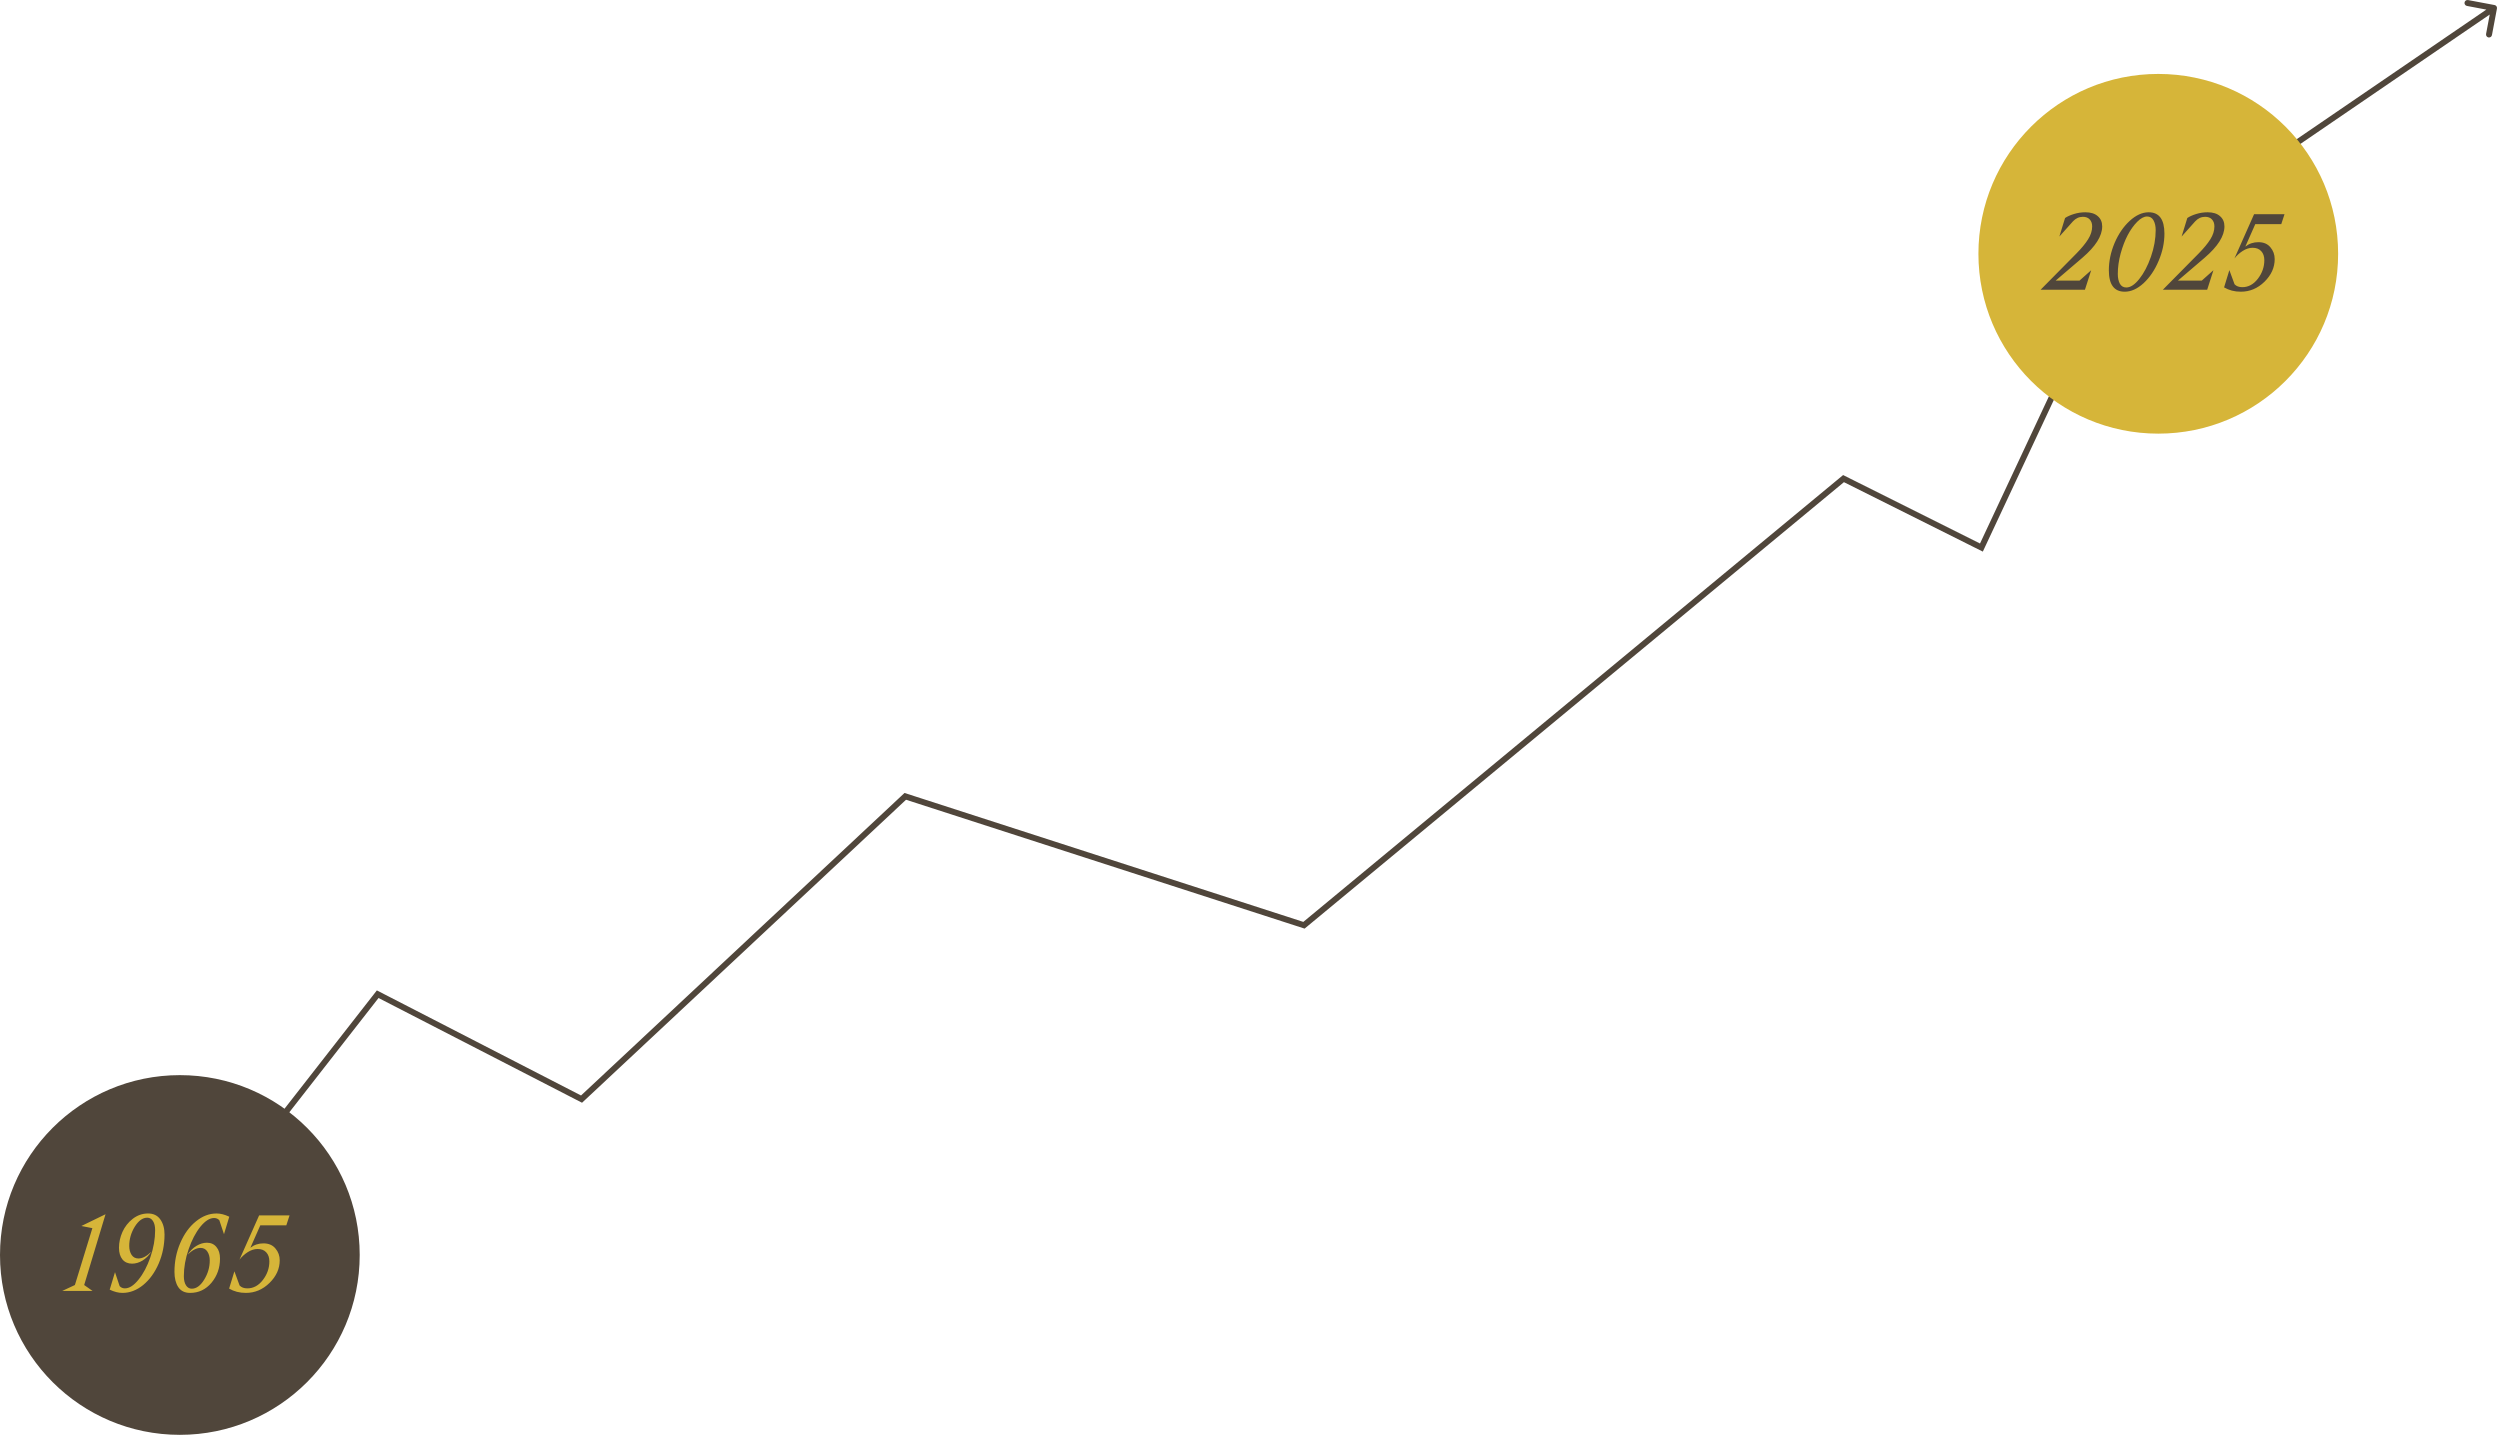
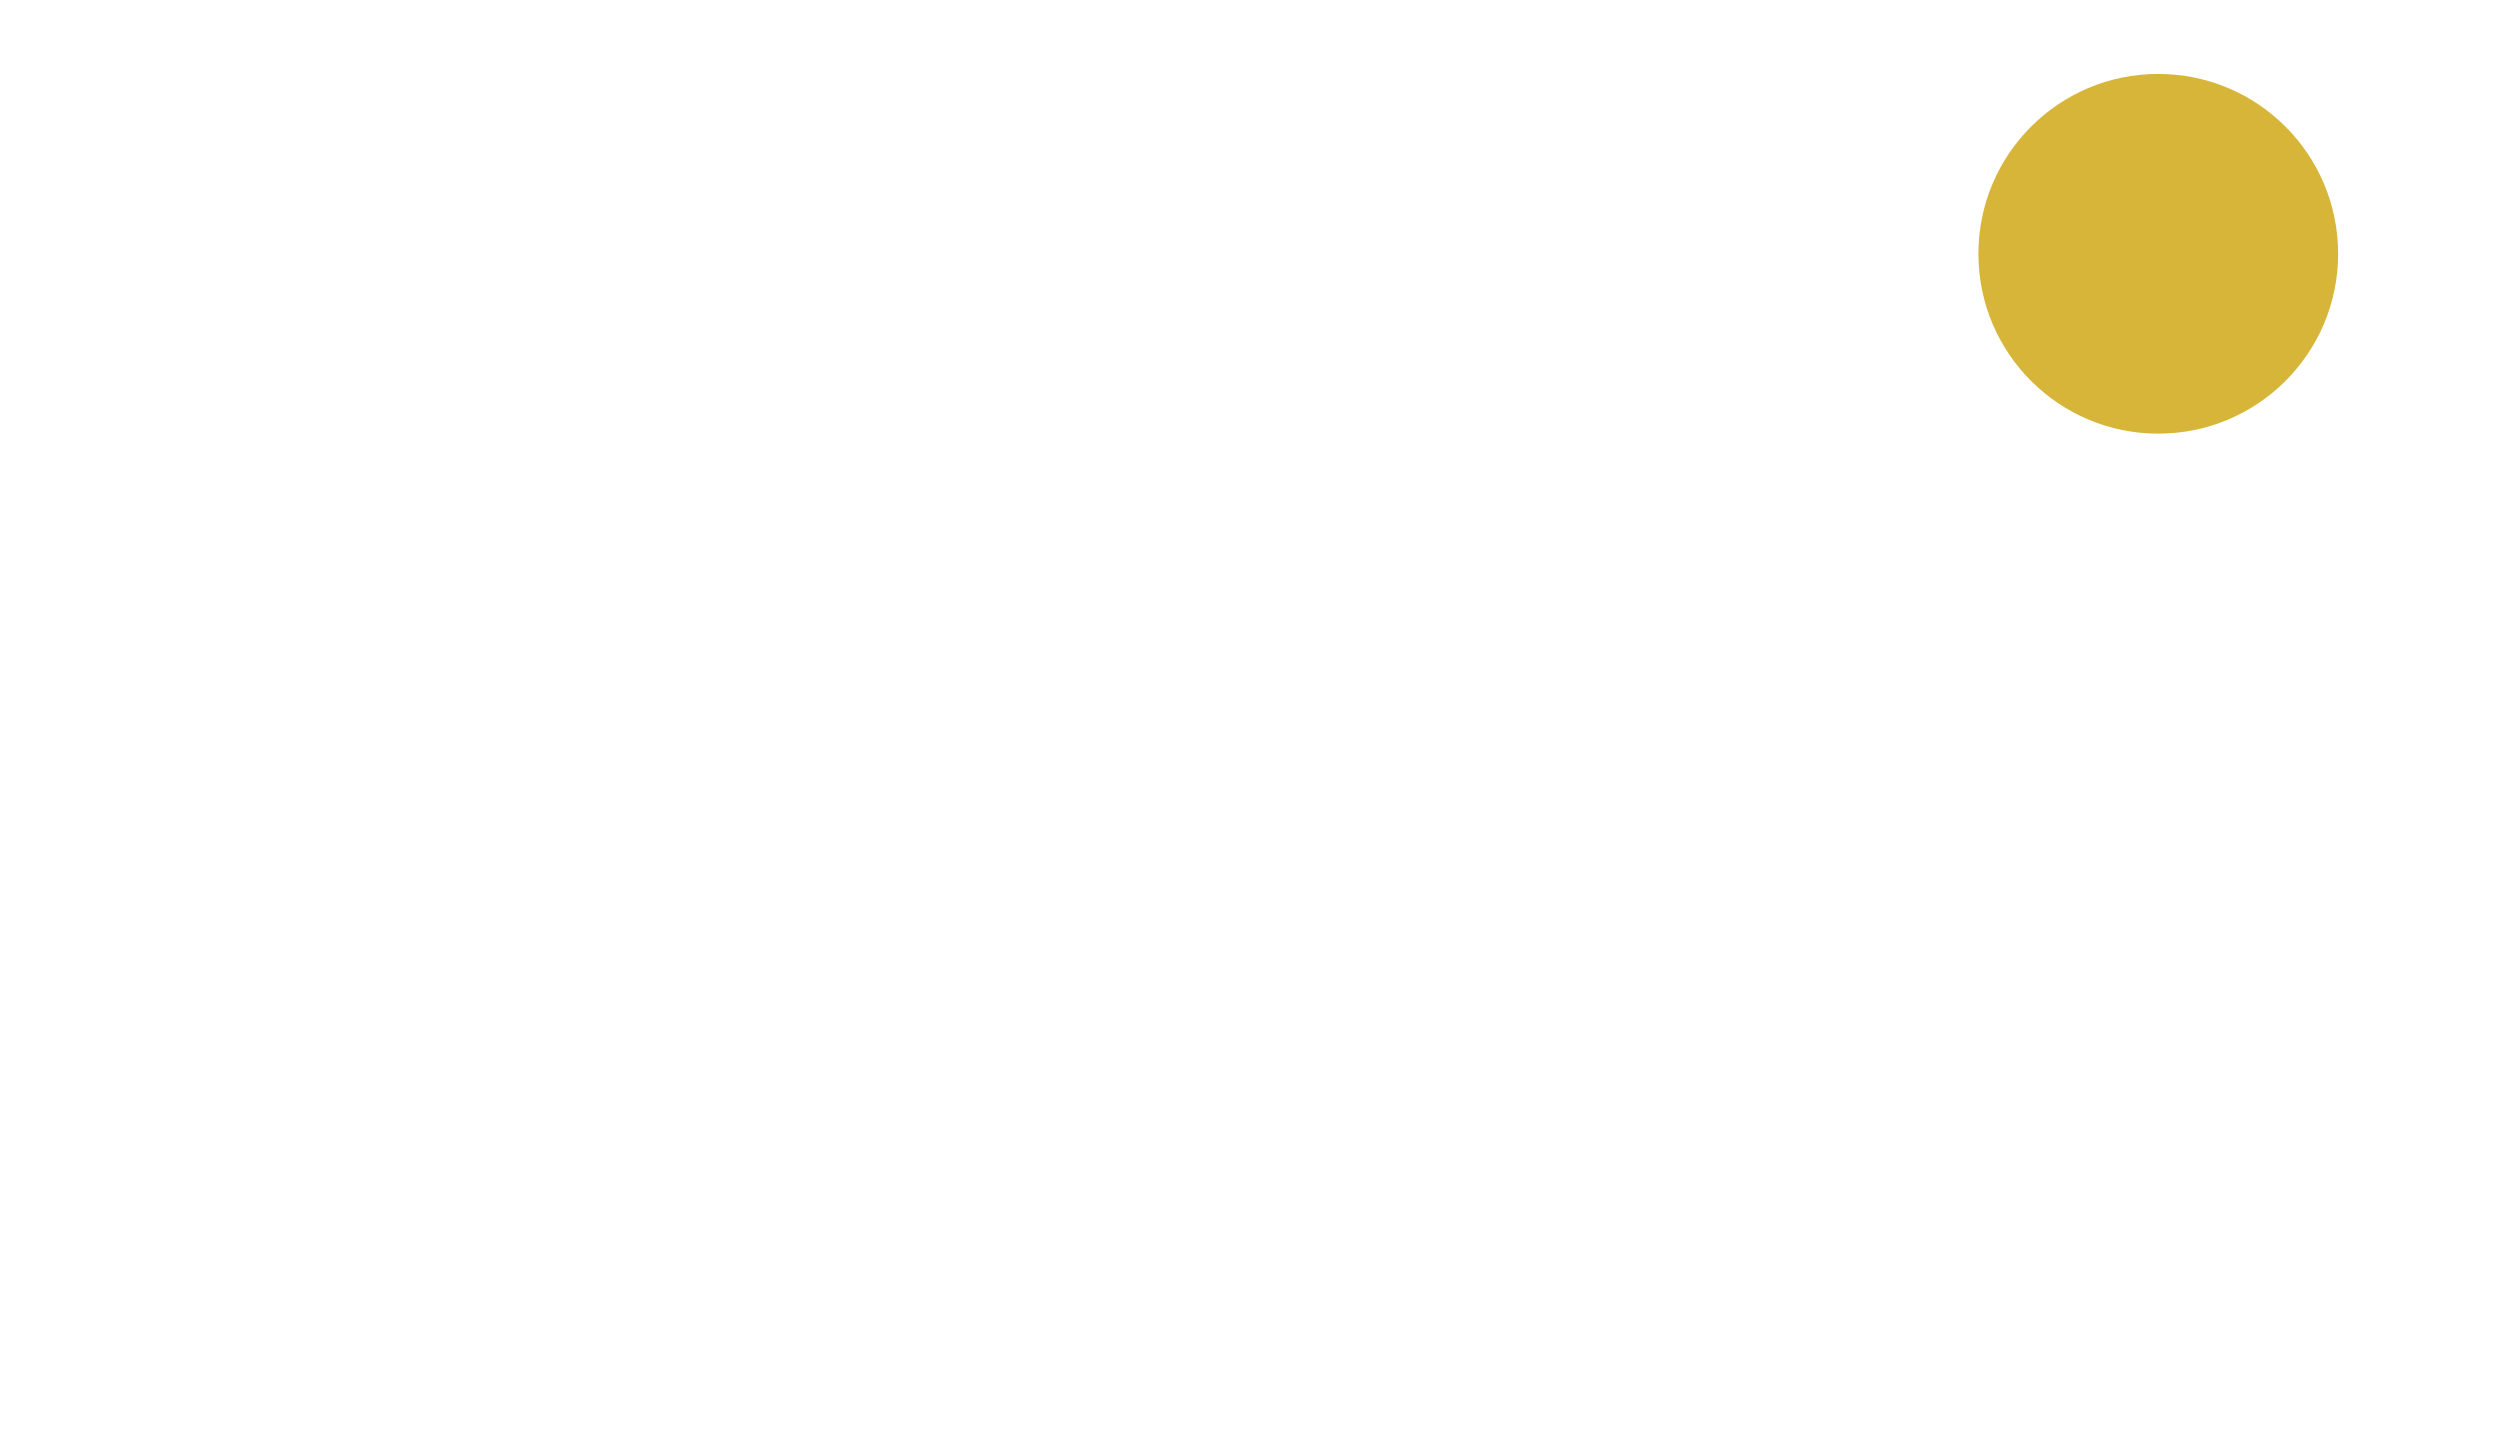
<svg xmlns="http://www.w3.org/2000/svg" width="417" height="240" viewBox="0 0 417 240" fill="none">
-   <path d="M31 206.832L63 165.832L97 183.332L151 132.832L217.5 154.332L307.5 79.832L330.5 91.332L360 28.332" stroke="#50463B" />
-   <circle cx="30" cy="209.332" r="30" fill="#50463B" />
-   <path d="M14.04 214.342L15.444 215.332H10.368L12.492 214.342L15.408 204.856L13.572 204.496L17.604 202.534L14.04 214.342ZM22.025 210.778C21.353 210.778 20.819 210.544 20.423 210.076C20.039 209.596 19.847 208.948 19.847 208.132C19.847 207.232 20.039 206.35 20.423 205.486C20.819 204.61 21.395 203.878 22.151 203.29C22.919 202.702 23.765 202.408 24.689 202.408C25.589 202.408 26.273 202.738 26.741 203.398C27.209 204.058 27.443 204.898 27.443 205.918C27.443 207.634 27.119 209.248 26.471 210.76C25.823 212.26 24.959 213.454 23.879 214.342C22.799 215.218 21.647 215.656 20.423 215.656C19.763 215.656 19.055 215.476 18.299 215.116L19.181 212.2L19.955 214.522C20.183 214.774 20.477 214.9 20.837 214.9C21.569 214.9 22.325 214.414 23.105 213.442C23.897 212.47 24.557 211.222 25.085 209.698C25.613 208.162 25.877 206.662 25.877 205.198C25.877 204.55 25.757 204.04 25.517 203.668C25.277 203.296 24.959 203.11 24.563 203.11C23.795 203.11 23.099 203.614 22.475 204.622C21.863 205.618 21.557 206.686 21.557 207.826C21.557 208.414 21.689 208.912 21.953 209.32C22.217 209.716 22.595 209.914 23.087 209.914C23.771 209.914 24.491 209.536 25.247 208.78C24.827 209.428 24.329 209.926 23.753 210.274C23.189 210.61 22.613 210.778 22.025 210.778ZM34.518 207.286C35.19 207.286 35.718 207.526 36.102 208.006C36.498 208.474 36.696 209.116 36.696 209.932C36.696 211.48 36.222 212.824 35.274 213.964C34.326 215.092 33.138 215.656 31.71 215.656C30.822 215.656 30.162 215.332 29.73 214.684C29.31 214.036 29.1 213.19 29.1 212.146C29.1 210.43 29.424 208.822 30.072 207.322C30.72 205.81 31.584 204.616 32.664 203.74C33.744 202.852 34.896 202.408 36.12 202.408C36.78 202.408 37.488 202.588 38.244 202.948L37.362 205.864L36.588 203.542C36.36 203.29 36.066 203.164 35.706 203.164C34.974 203.164 34.212 203.65 33.42 204.622C32.64 205.594 31.986 206.848 31.458 208.384C30.93 209.908 30.666 211.402 30.666 212.866C30.666 213.514 30.786 214.024 31.026 214.396C31.266 214.768 31.584 214.954 31.98 214.954C32.748 214.954 33.438 214.456 34.05 213.46C34.674 212.452 34.986 211.378 34.986 210.238C34.986 209.65 34.854 209.158 34.59 208.762C34.326 208.354 33.948 208.15 33.456 208.15C32.772 208.15 32.052 208.528 31.296 209.284C31.716 208.636 32.208 208.144 32.772 207.808C33.348 207.46 33.93 207.286 34.518 207.286ZM43.94 207.394C44.804 207.394 45.47 207.676 45.938 208.24C46.418 208.804 46.658 209.464 46.658 210.22C46.658 211.624 46.088 212.884 44.948 214C43.82 215.104 42.506 215.656 41.006 215.656C39.962 215.656 39.032 215.416 38.216 214.936L39.098 212.056L39.962 214.414C40.262 214.738 40.694 214.9 41.258 214.9C42.266 214.9 43.13 214.432 43.85 213.496C44.57 212.56 44.93 211.528 44.93 210.4C44.93 209.764 44.756 209.26 44.408 208.888C44.072 208.516 43.592 208.33 42.968 208.33C42.428 208.33 41.882 208.504 41.33 208.852C40.79 209.2 40.328 209.62 39.944 210.112L43.22 202.732H48.296L47.756 204.388H43.418L41.762 208.132C42.386 207.64 43.112 207.394 43.94 207.394Z" fill="#D6B539" />
-   <path d="M416.491 1.424C416.542 1.153 416.364 0.892 416.092 0.841L411.67 0.009C411.399 -0.042 411.137 0.136 411.086 0.408C411.035 0.679 411.214 0.94 411.485 0.991L415.416 1.731L414.677 5.662C414.626 5.933 414.804 6.195 415.076 6.246C415.347 6.297 415.608 6.118 415.659 5.847L416.491 1.424ZM356 42.332L356.282 42.745L416.282 1.745L416 1.332L415.718 0.919L355.718 41.919L356 42.332Z" fill="#50463B" />
  <circle cx="360" cy="42.332" r="30" fill="#D6B539" />
-   <path d="M346.866 46.802L348.81 45.074L347.766 48.332H340.368L346.326 42.302C347.19 41.426 347.844 40.634 348.288 39.926C348.744 39.206 348.972 38.486 348.972 37.766C348.972 37.274 348.834 36.884 348.558 36.596C348.294 36.308 347.916 36.164 347.424 36.164C346.788 36.164 346.236 36.416 345.768 36.92L343.5 39.458L344.454 36.362C344.826 36.11 345.318 35.888 345.93 35.696C346.554 35.504 347.19 35.408 347.838 35.408C348.738 35.408 349.428 35.624 349.908 36.056C350.4 36.476 350.646 37.046 350.646 37.766C350.646 39.362 349.548 41.102 347.352 42.986L342.888 46.802H346.866ZM358.398 35.408C360.15 35.408 361.026 36.596 361.026 38.972C361.026 40.496 360.702 42.014 360.054 43.526C359.418 45.038 358.584 46.274 357.552 47.234C356.52 48.182 355.47 48.656 354.402 48.656C352.638 48.656 351.756 47.468 351.756 45.092C351.756 43.568 352.074 42.05 352.71 40.538C353.358 39.026 354.198 37.796 355.23 36.848C356.274 35.888 357.33 35.408 358.398 35.408ZM353.25 45.686C353.25 46.346 353.364 46.892 353.592 47.324C353.832 47.744 354.192 47.954 354.672 47.954C355.356 47.954 356.076 47.48 356.832 46.532C357.6 45.572 358.248 44.336 358.776 42.824C359.304 41.312 359.568 39.83 359.568 38.378C359.568 37.73 359.448 37.19 359.208 36.758C358.968 36.326 358.608 36.11 358.128 36.11C357.624 36.11 357.078 36.404 356.49 36.992C355.914 37.568 355.386 38.306 354.906 39.206C354.438 40.094 354.042 41.126 353.718 42.302C353.406 43.466 353.25 44.594 353.25 45.686ZM367.257 46.802L369.201 45.074L368.157 48.332H360.759L366.717 42.302C367.581 41.426 368.235 40.634 368.679 39.926C369.135 39.206 369.363 38.486 369.363 37.766C369.363 37.274 369.225 36.884 368.949 36.596C368.685 36.308 368.307 36.164 367.815 36.164C367.179 36.164 366.627 36.416 366.159 36.92L363.891 39.458L364.845 36.362C365.217 36.11 365.709 35.888 366.321 35.696C366.945 35.504 367.581 35.408 368.229 35.408C369.129 35.408 369.819 35.624 370.299 36.056C370.791 36.476 371.037 37.046 371.037 37.766C371.037 39.362 369.939 41.102 367.743 42.986L363.279 46.802H367.257ZM376.7 40.394C377.564 40.394 378.23 40.676 378.698 41.24C379.178 41.804 379.418 42.464 379.418 43.22C379.418 44.624 378.848 45.884 377.708 47C376.58 48.104 375.266 48.656 373.766 48.656C372.722 48.656 371.792 48.416 370.976 47.936L371.858 45.056L372.722 47.414C373.022 47.738 373.454 47.9 374.018 47.9C375.026 47.9 375.89 47.432 376.61 46.496C377.33 45.56 377.69 44.528 377.69 43.4C377.69 42.764 377.516 42.26 377.168 41.888C376.832 41.516 376.352 41.33 375.728 41.33C375.188 41.33 374.642 41.504 374.09 41.852C373.55 42.2 373.088 42.62 372.704 43.112L375.98 35.732H381.056L380.516 37.388H376.178L374.522 41.132C375.146 40.64 375.872 40.394 376.7 40.394Z" fill="#50463B" />
</svg>